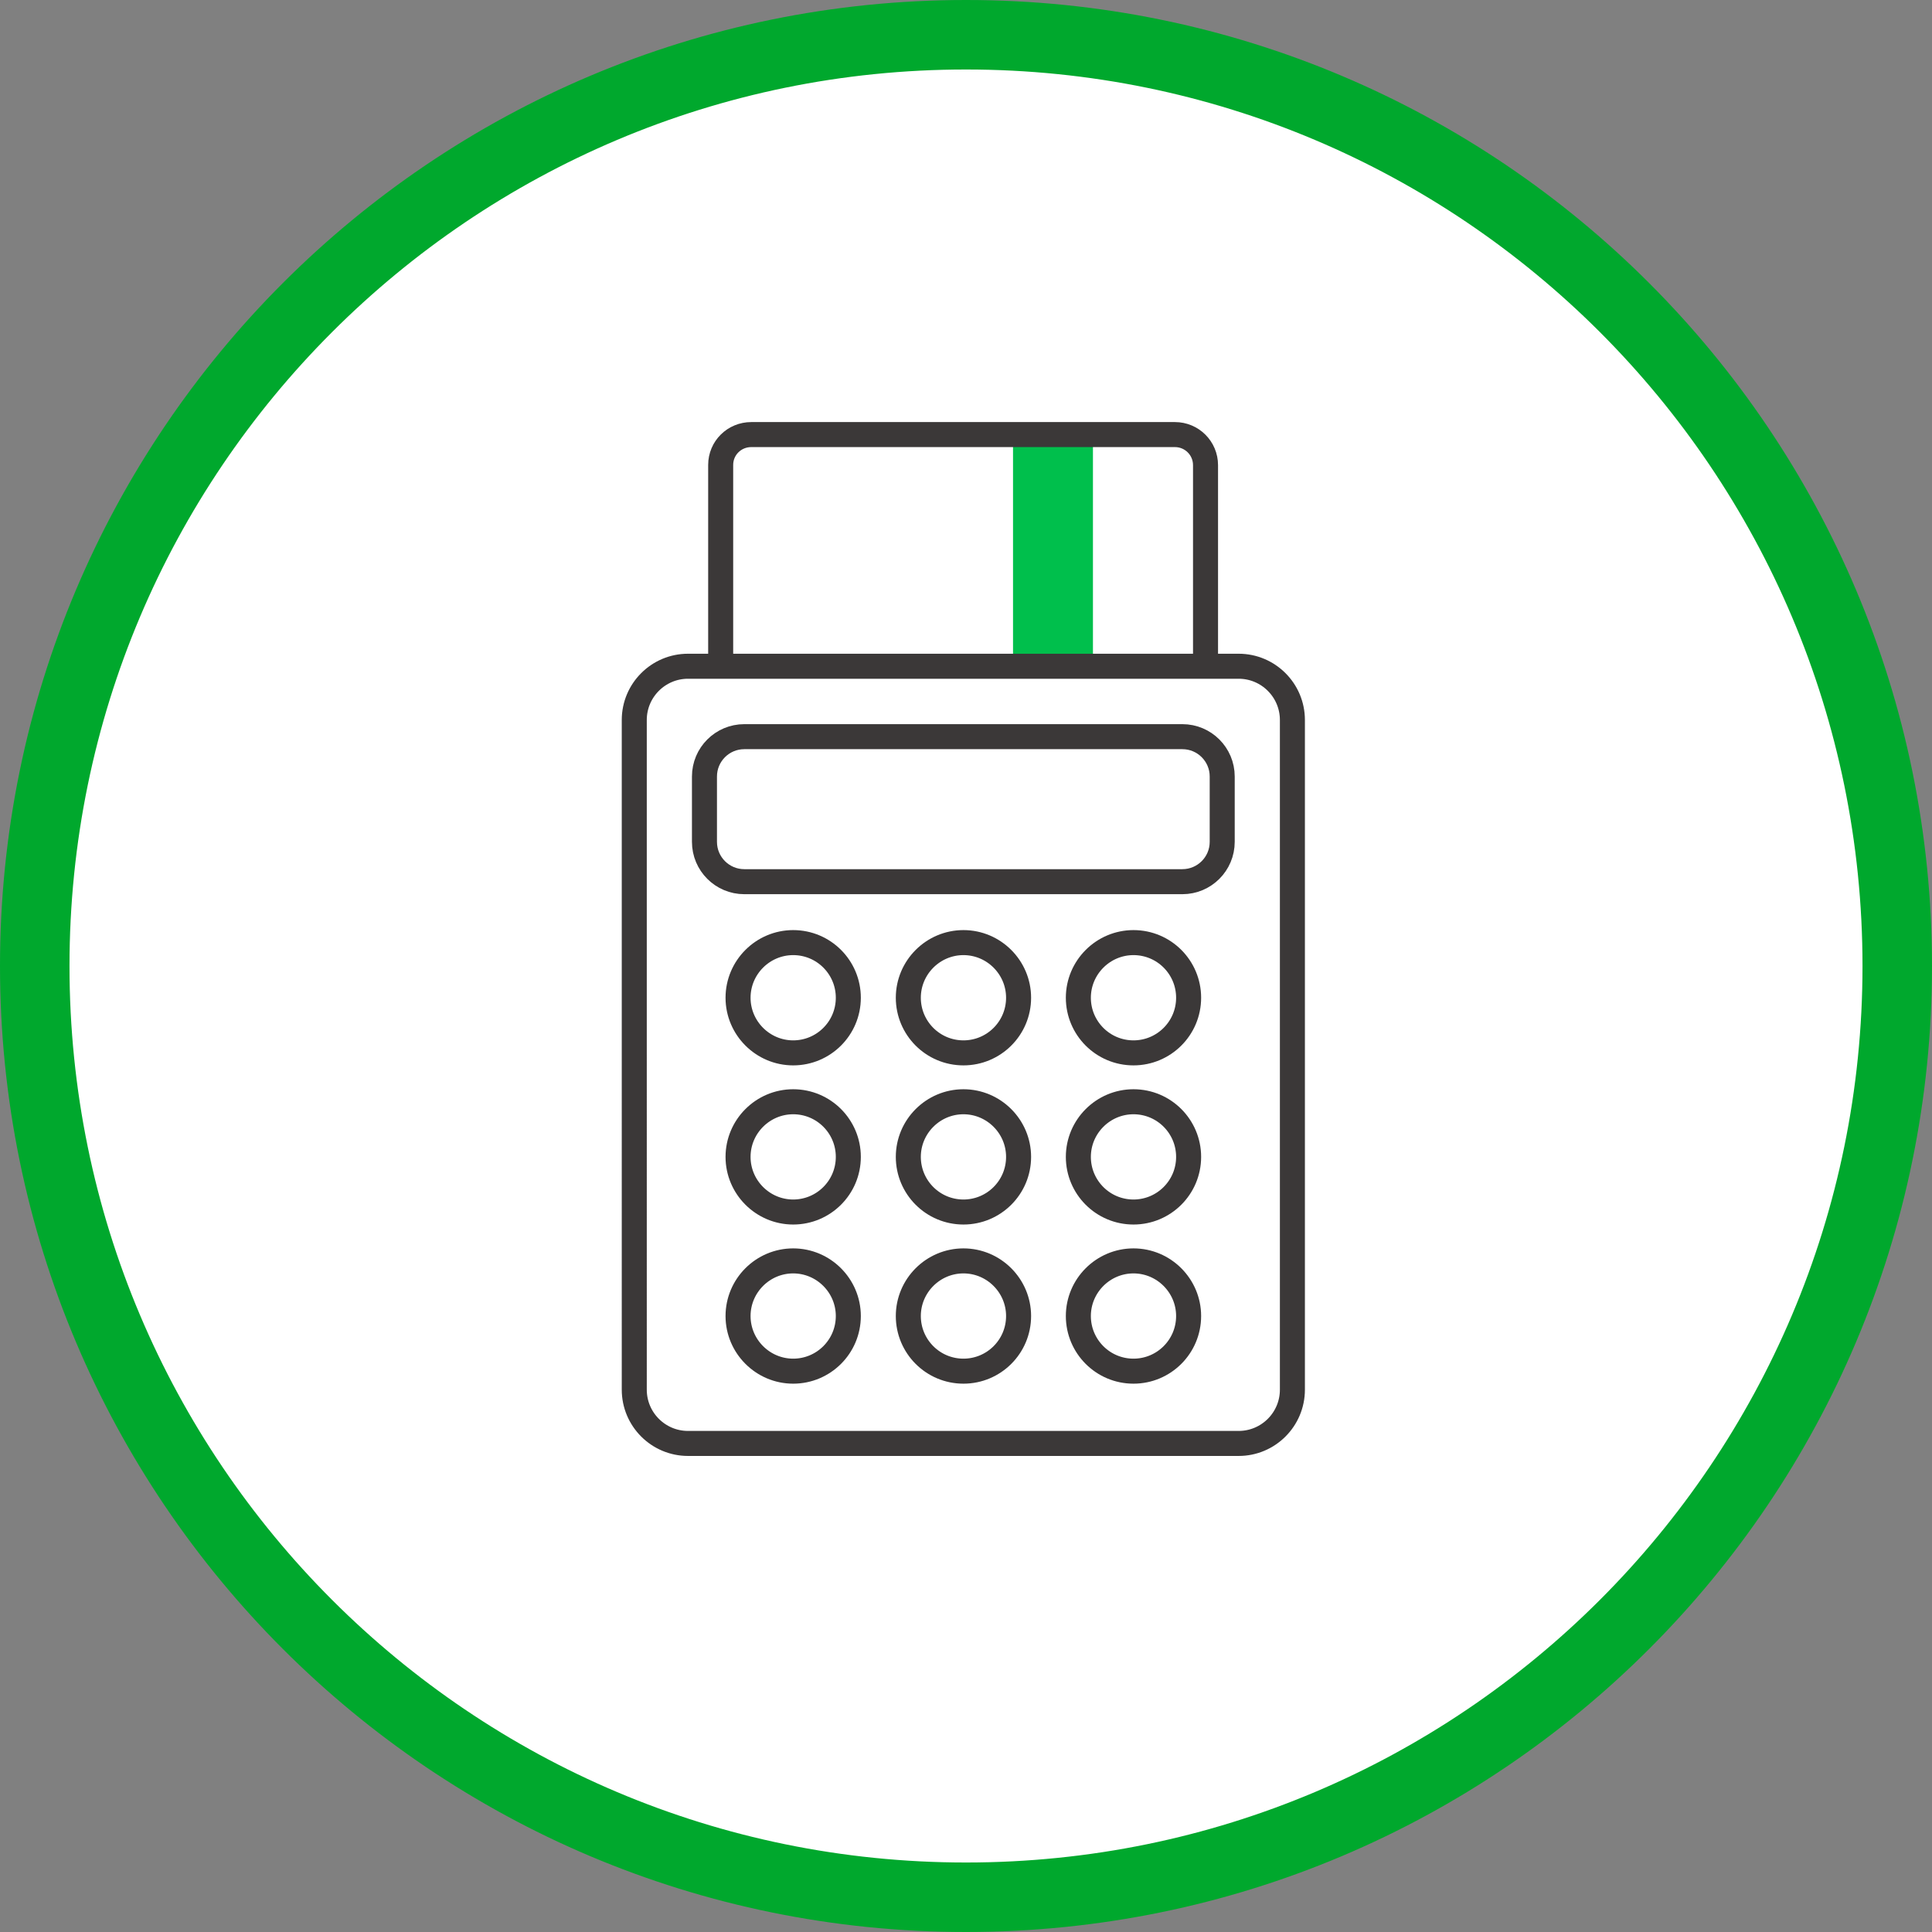
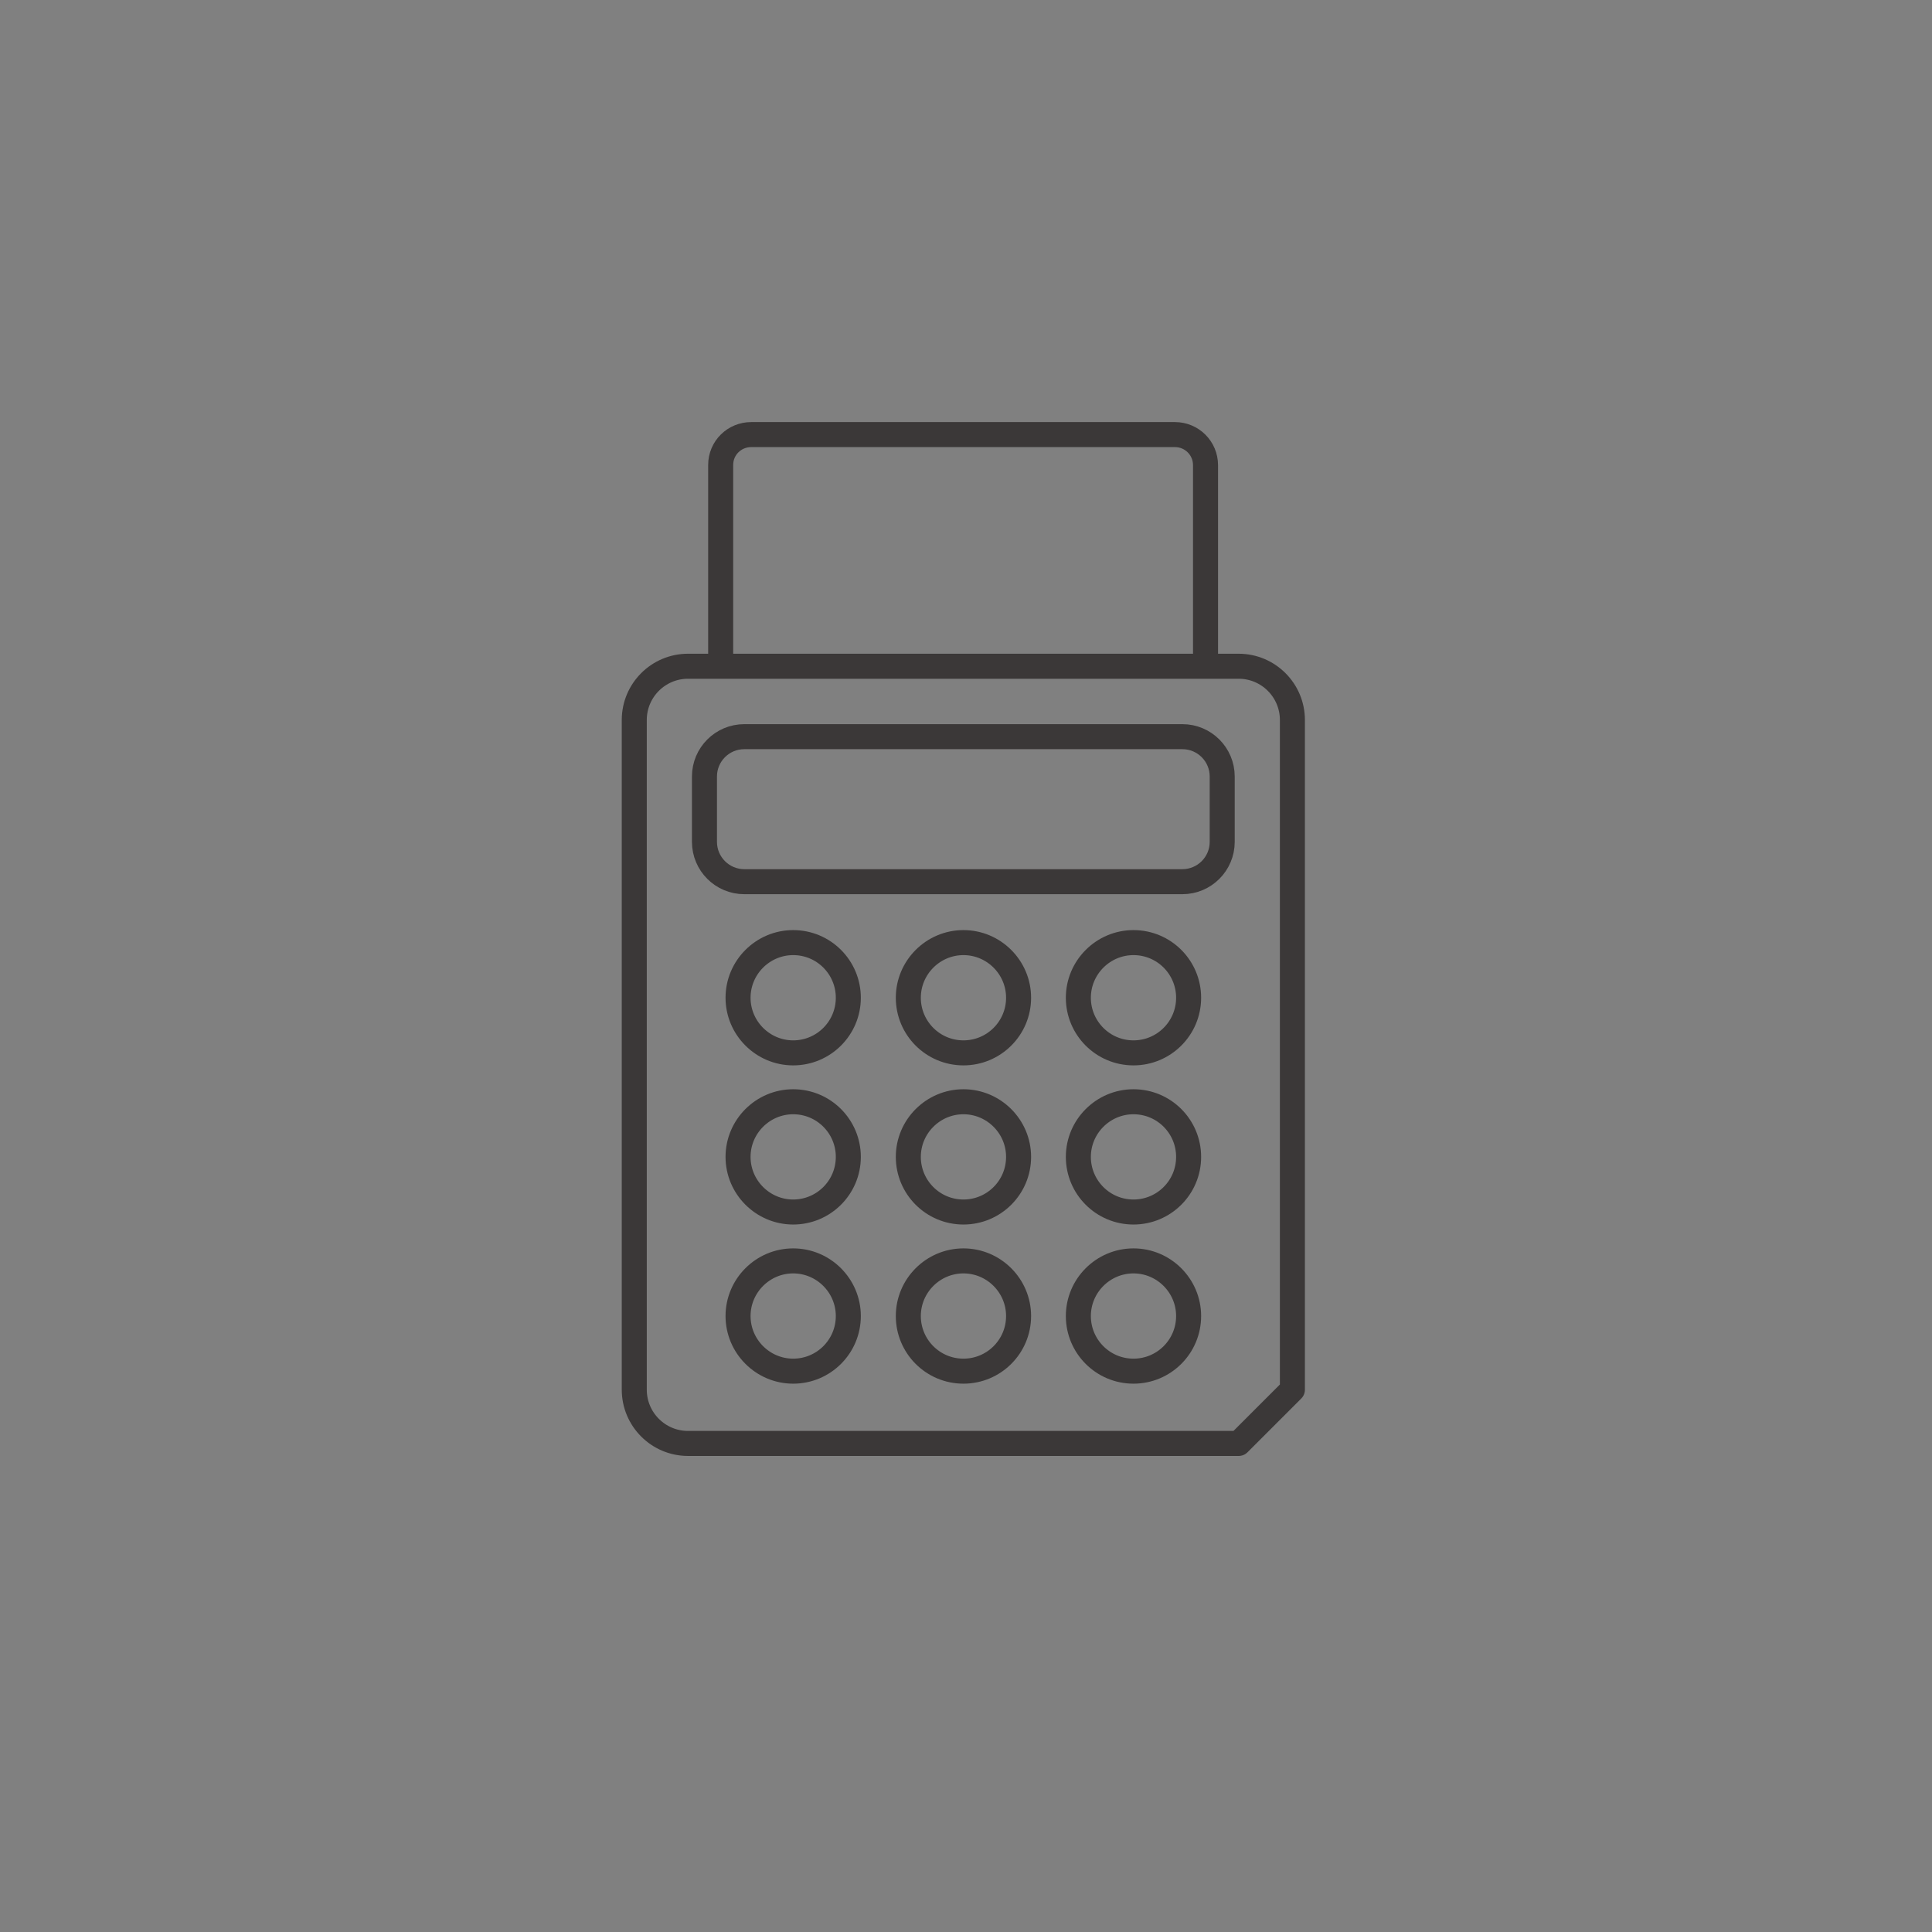
<svg xmlns="http://www.w3.org/2000/svg" width="83.4" height="83.4" viewBox="0 0 83.4 83.4">
  <rect x="0" y="0" width="83.4" height="83.4" fill="#808080" stroke="none" />
  <g id="a" />
  <g id="b">
    <g id="c">
      <g>
-         <path d="M1.5,41.7c0,22.2,18,40.2,40.2,40.2,22.2,0,40.2-18,40.2-40.2,0-22.2-18-40.2-40.2-40.2-22.2,0-40.2,18-40.2,40.2Z" style="fill:#fff; stroke:#00a82d; stroke-miterlimit:10; stroke-width:3px;" />
        <g>
-           <rect x="43.73" y="18.7" width="3.45" height="10.01" style="fill:#00bf4c;" />
          <path d="M31.11,28.53v-8.46c0-.73,.59-1.31,1.32-1.31h18.29c.73,0,1.32,.59,1.32,1.32v8.46" style="fill:none; stroke:#3b3838; stroke-linecap:round; stroke-linejoin:round; stroke-width:1.08px;" />
-           <path d="M51.31,56.81c0,1.32-1.07,2.38-2.38,2.38-1.32,0-2.38-1.07-2.38-2.38s1.07-2.38,2.38-2.38,2.38,1.07,2.38,2.38Zm-7.34,0c0,1.32-1.07,2.38-2.38,2.38-1.32,0-2.38-1.07-2.38-2.38s1.07-2.38,2.38-2.38c1.31,0,2.38,1.07,2.38,2.38Zm-7.35,0c0,1.32-1.07,2.38-2.38,2.38-1.31,0-2.38-1.07-2.38-2.38s1.07-2.38,2.38-2.38,2.38,1.07,2.38,2.38Zm14.69-6.87c0,1.32-1.07,2.38-2.38,2.38-1.32,0-2.38-1.07-2.38-2.38s1.07-2.38,2.38-2.38c1.32,0,2.38,1.07,2.38,2.38Zm-7.34,0c0,1.32-1.07,2.38-2.38,2.38-1.32,0-2.38-1.07-2.38-2.38s1.07-2.38,2.38-2.38c1.31,0,2.38,1.07,2.38,2.38Zm-7.35,0c0,1.32-1.07,2.38-2.38,2.38s-2.38-1.07-2.38-2.38,1.07-2.38,2.38-2.38c1.32,0,2.38,1.07,2.38,2.38Zm14.69-6.87c0,1.32-1.07,2.38-2.38,2.38-1.32,0-2.38-1.07-2.38-2.38s1.07-2.38,2.38-2.38c1.32,0,2.38,1.07,2.38,2.38Zm-7.34,0c0,1.32-1.07,2.38-2.38,2.38-1.32,0-2.38-1.07-2.38-2.38s1.07-2.38,2.38-2.38c1.31,0,2.38,1.07,2.38,2.38Zm-7.35,0c0,1.32-1.07,2.38-2.38,2.38s-2.38-1.07-2.38-2.38,1.07-2.38,2.38-2.38c1.32,0,2.38,1.07,2.38,2.38Zm14.42-5.01h-18.91c-.95,0-1.72-.77-1.72-1.72v-2.82c0-.95,.77-1.72,1.72-1.72h18.91c.95,0,1.72,.77,1.72,1.72v2.82c0,.95-.77,1.72-1.72,1.72Zm2.43,24.25H29.7c-1.28,0-2.32-1.04-2.32-2.32V31.08c0-1.28,1.04-2.32,2.32-2.32h23.77c1.28,0,2.32,1.04,2.32,2.32v28.91c0,1.28-1.04,2.32-2.32,2.32Z" style="fill:none; stroke:#3b3838; stroke-linecap:round; stroke-linejoin:round; stroke-width:1.08px;" />
+           <path d="M51.31,56.81c0,1.32-1.07,2.38-2.38,2.38-1.32,0-2.38-1.07-2.38-2.38s1.07-2.38,2.38-2.38,2.38,1.07,2.38,2.38Zm-7.34,0c0,1.32-1.07,2.38-2.38,2.38-1.32,0-2.38-1.07-2.38-2.38s1.07-2.38,2.38-2.38c1.31,0,2.38,1.07,2.38,2.38Zm-7.35,0c0,1.32-1.07,2.38-2.38,2.38-1.31,0-2.38-1.07-2.38-2.38s1.07-2.38,2.38-2.38,2.38,1.07,2.38,2.38Zm14.69-6.87c0,1.32-1.07,2.38-2.38,2.38-1.32,0-2.38-1.07-2.38-2.38s1.07-2.38,2.38-2.38c1.32,0,2.38,1.07,2.38,2.38Zm-7.34,0c0,1.32-1.07,2.38-2.38,2.38-1.32,0-2.38-1.07-2.38-2.38s1.07-2.38,2.38-2.38c1.31,0,2.38,1.07,2.38,2.38Zm-7.35,0c0,1.32-1.07,2.38-2.38,2.38s-2.38-1.07-2.38-2.38,1.07-2.38,2.38-2.38c1.32,0,2.38,1.07,2.38,2.38Zm14.69-6.87c0,1.32-1.07,2.38-2.38,2.38-1.32,0-2.38-1.07-2.38-2.38s1.07-2.38,2.38-2.38c1.32,0,2.38,1.07,2.38,2.38Zm-7.34,0c0,1.32-1.07,2.38-2.38,2.38-1.32,0-2.38-1.07-2.38-2.38s1.07-2.38,2.38-2.38c1.31,0,2.38,1.07,2.38,2.38Zm-7.35,0c0,1.32-1.07,2.38-2.38,2.38s-2.38-1.07-2.38-2.38,1.07-2.38,2.38-2.38c1.32,0,2.38,1.07,2.38,2.38Zm14.42-5.01h-18.91c-.95,0-1.72-.77-1.72-1.72v-2.82c0-.95,.77-1.72,1.72-1.72h18.91c.95,0,1.72,.77,1.72,1.72v2.82c0,.95-.77,1.72-1.72,1.72Zm2.43,24.25H29.7c-1.28,0-2.32-1.04-2.32-2.32V31.08c0-1.28,1.04-2.32,2.32-2.32h23.77c1.28,0,2.32,1.04,2.32,2.32v28.91Z" style="fill:none; stroke:#3b3838; stroke-linecap:round; stroke-linejoin:round; stroke-width:1.08px;" />
        </g>
      </g>
    </g>
  </g>
</svg>